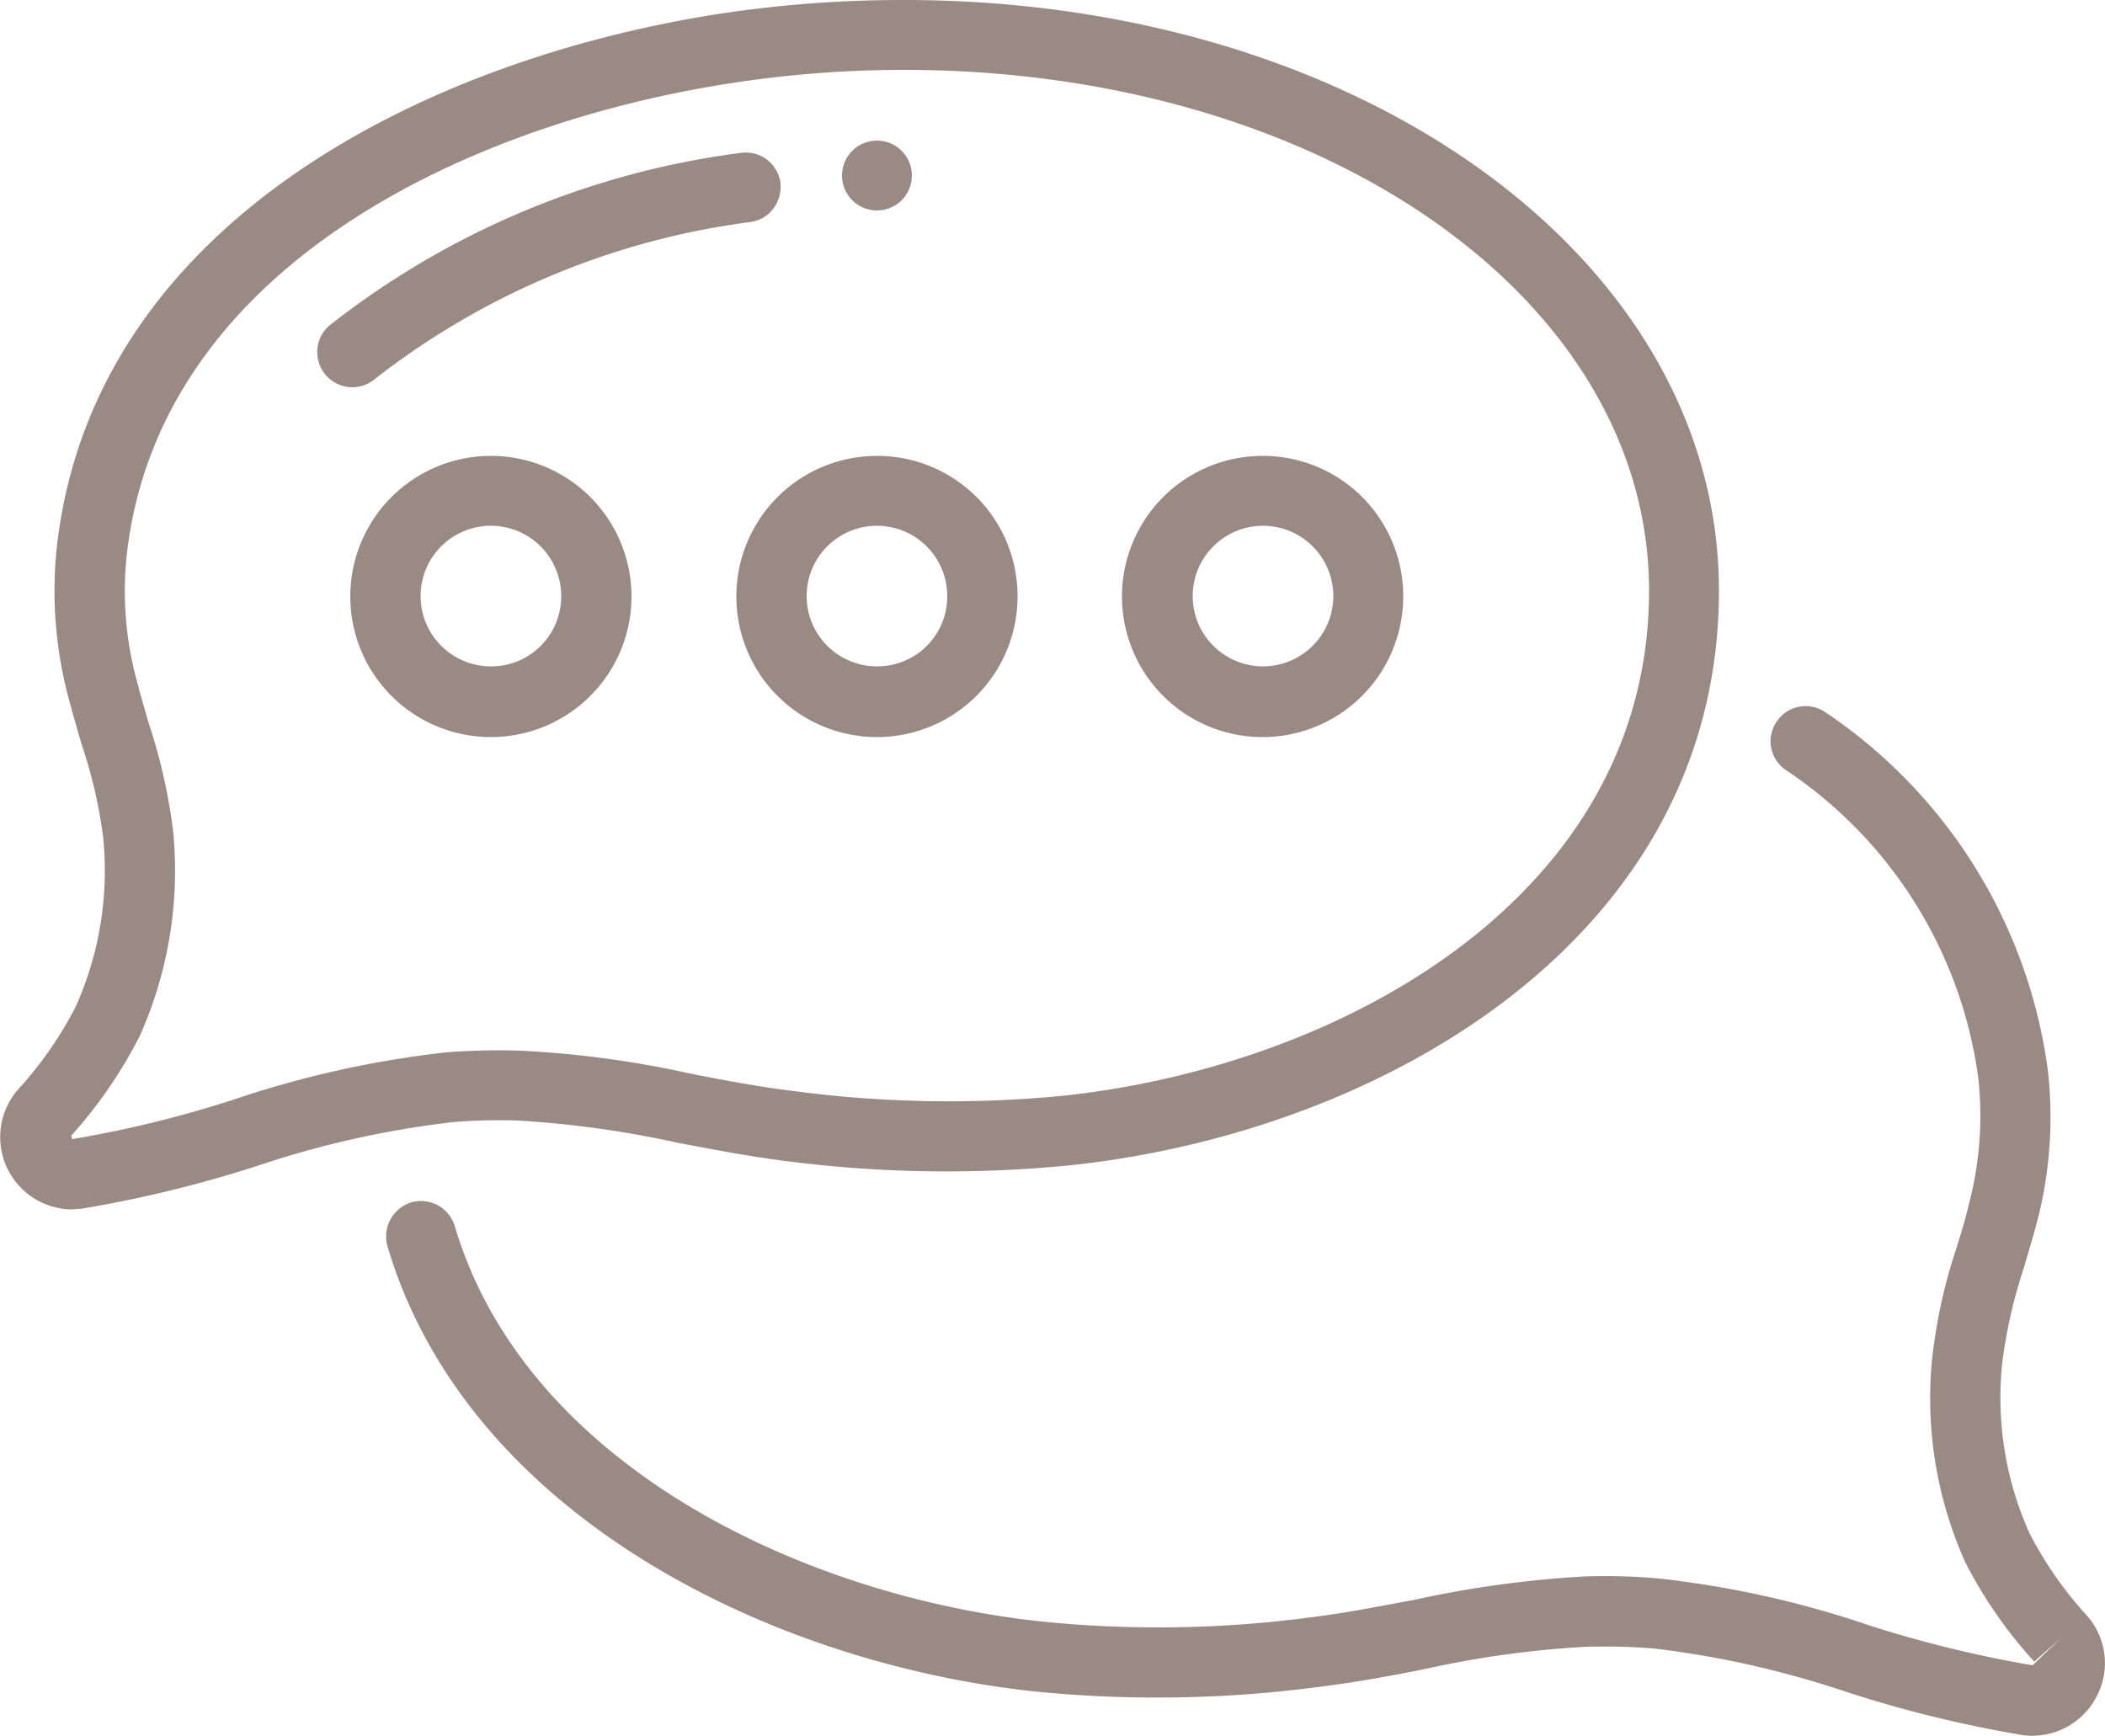
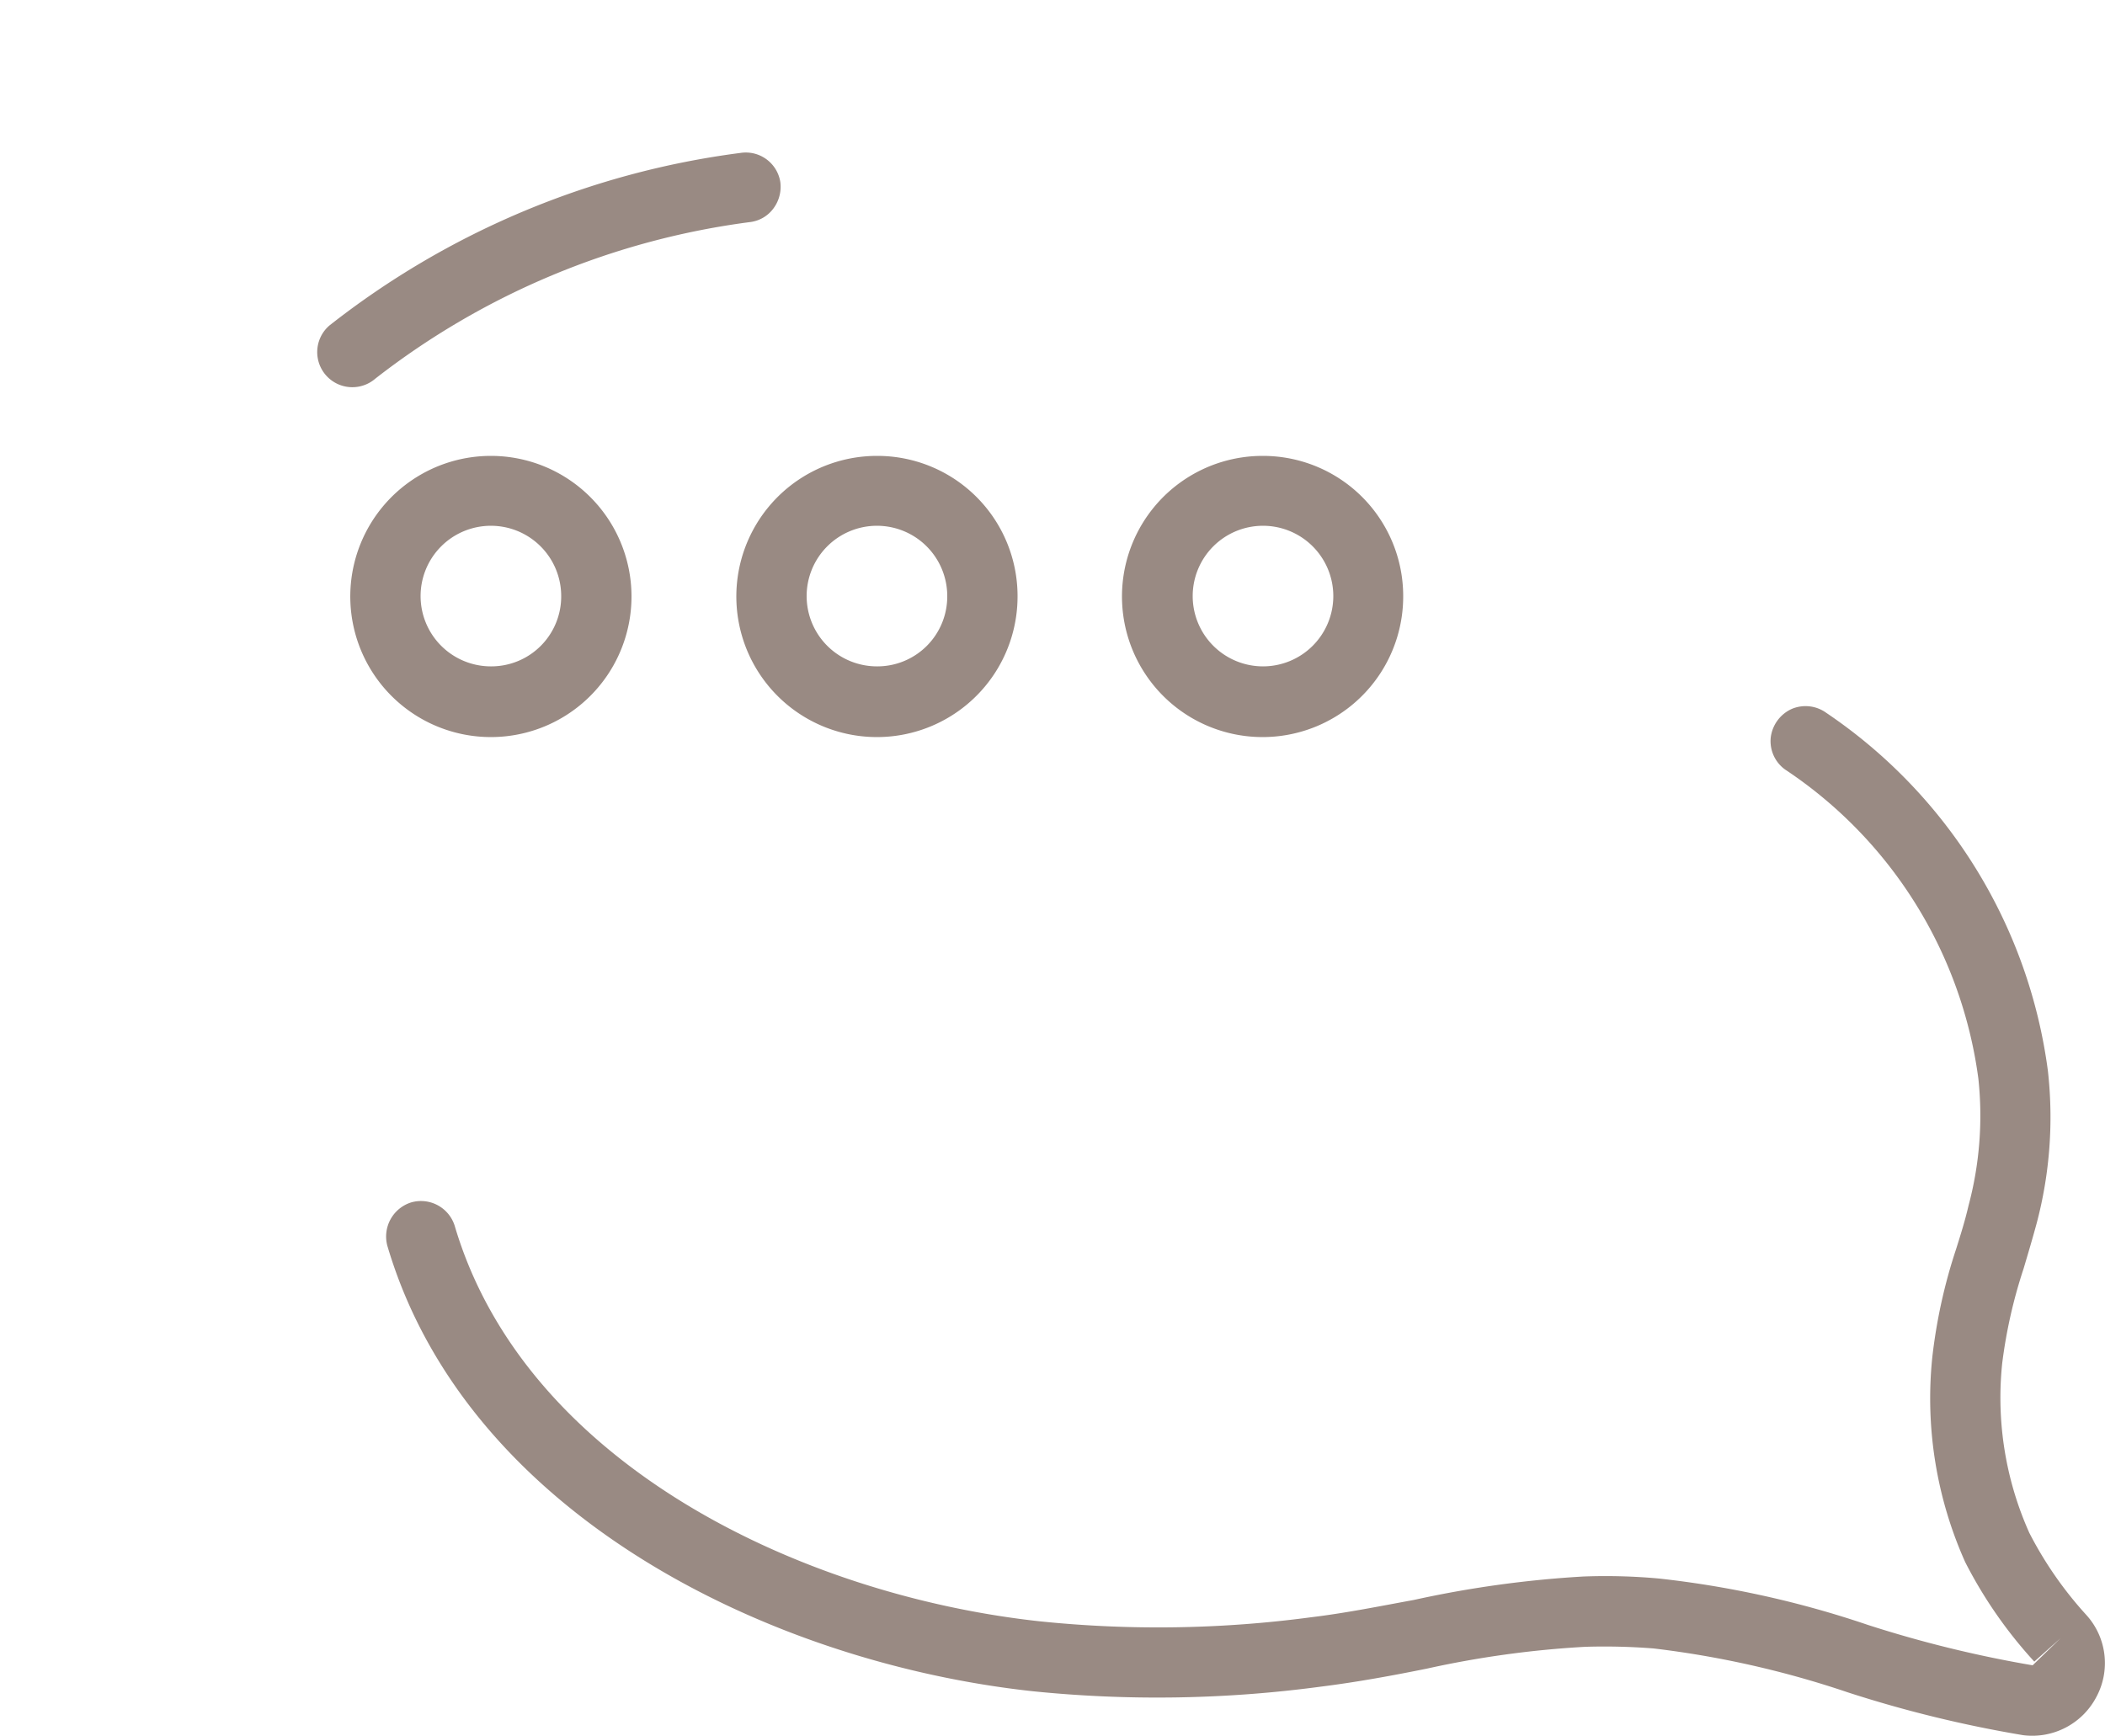
<svg xmlns="http://www.w3.org/2000/svg" id="985c5baf-4a2d-4041-b595-092246d3e362" data-name="Слой 1" viewBox="0 0 512 422.2">
  <g id="6a422f66-a353-457a-8f54-2f4520488119" data-name="Page-1">
    <g id="85cc07d6-f714-4ed7-bf1c-e234790e9c9b" data-name="040---Conversations" fill="#998a83">
-       <path id="5309bc93-ec56-4641-84f2-9b78031d65c4" data-name="Shape" d="M219.9 42.7a297.1 297.1 0 00-45.2 3.4c-71.7 11.2-151.6 51-160.8 129a100.9 100.9 0 002.7 37.1c1 3.8 2.1 7.6 3.2 11.4a118 118 0 015.3 22.8 80.9 80.9 0 01-6.7 41.2 91.8 91.8 0 01-13.9 20 17.6 17.6 0 0013 29.3l2.5-.2a297.3 297.3 0 0042.6-10.4 232.8 232.8 0 0147.3-10.6 129.9 129.9 0 0116.5-.4 249.5 249.5 0 0138.5 5.4c8.5 1.6 17.2 3.3 26 4.4a303.5 303.5 0 0070 1c75.7-8.2 157.2-55.5 157.2-139.7 0-80.6-87.1-143.7-198.2-143.7zm39.2 266.5a286.6 286.6 0 01-66.1-1.1c-8.3-1-16.7-2.6-24.9-4.2a247.5 247.5 0 00-41.2-5.6 161.5 161.5 0 00-18.4.4 245.3 245.3 0 00-50.8 11.2 276.2 276.2 0 01-40.1 9.9l-.3-.8A112.8 112.8 0 0034 294.7a98.5 98.5 0 008.1-49.9 137 137 0 00-5.9-26.1c-1-3.5-2.1-7.1-3-10.7a82.6 82.6 0 01-2.3-30.9C39 108.6 111.9 73.2 177.4 63a273.7 273.7 0 0142.5-3.3c101.6 0 181.2 55.7 181.2 126.7 0 73.7-73.7 115.3-142 122.8z" transform="translate(0 -42.7)" />
      <path id="6392accc-556a-41a5-96a6-4276f9478ef0" data-name="Shape" d="M189.8 87a8.5 8.5 0 00-9.7-7.1 204 204 0 00-100 42 8.5 8.5 0 0011.2 12.9 187.6 187.6 0 0191.3-38.1 8.3 8.3 0 005.6-3.4 8.8 8.8 0 001.6-6.3z" transform="translate(0 -42.7)" />
      <path id="2372643a-743f-4c51-8f1e-59bffc1cf73a" data-name="Shape" d="M454.4 438a239.2 239.2 0 00-50.8-11.3 142.4 142.4 0 00-18.5-.5 261.7 261.7 0 00-41.2 5.7c-8.2 1.5-16.6 3.2-24.9 4.2a281.1 281.1 0 01-66.1 1c-58.6-6.4-125.3-38.6-142.3-96.2a8.6 8.6 0 00-10.6-5.7 8.7 8.7 0 00-5.8 10.5c19.2 65.2 92.7 101.4 156.9 108.4a299 299 0 0070.1-1.1c8.8-1.1 17.5-2.7 25.9-4.4a239.3 239.3 0 0138.5-5.3 153.3 153.3 0 0116.6.4 233 233 0 0147.3 10.7 297.3 297.3 0 0042.6 10.4 17.6 17.6 0 0017.8-9.3 17.4 17.4 0 00-2.4-19.9 91.8 91.8 0 01-13.9-20 80.4 80.4 0 01-6.6-41.3 121.5 121.5 0 015.2-23c1.1-3.7 2.2-7.4 3.2-11.1a100.9 100.9 0 002.7-37.1 124.7 124.7 0 00-53.9-87 8.6 8.6 0 00-8.5-.9 8.8 8.8 0 00-5 6.9 8.5 8.5 0 003.5 7.8 107.2 107.2 0 0147 75.2 84.7 84.7 0 01-2.4 30.9c-.8 3.5-1.9 7-3 10.5a130 130 0 00-5.8 26.3 97.4 97.4 0 008 49.9 109.1 109.1 0 0016.8 24.2l6.4-5.7-6.8 6.6a288.2 288.2 0 01-40-9.8z" transform="translate(0 -42.7)" />
      <path id="e99b76b6-7bf3-43b8-aa5a-8956375296d1" data-name="Shape" d="M119.5 153.6a34.2 34.2 0 1034.1 34.1 34.2 34.2 0 00-34.1-34.1zm0 51.2a17.1 17.1 0 1117-17.1 17 17 0 01-17 17.1z" transform="translate(0 -42.7)" />
-       <path id="3fb0d948-c0f7-4f42-aff3-a31956c02b0a" data-name="Shape" d="M213.3 153.6a34.2 34.2 0 1034.2 34.1 34.1 34.1 0 00-34.2-34.1zm0 51.2a17.1 17.1 0 1117.1-17.1 17 17 0 01-17.1 17.1z" transform="translate(0 -42.7)" />
+       <path id="3fb0d948-c0f7-4f42-aff3-a31956c02b0a" data-name="Shape" d="M213.3 153.6a34.2 34.2 0 1034.2 34.1 34.1 34.1 0 00-34.2-34.1zm0 51.2a17.1 17.1 0 1117.1-17.1 17 17 0 01-17.1 17.1" transform="translate(0 -42.7)" />
      <path id="2b918bec-b575-40ad-9b83-f5900d145e4d" data-name="Shape" d="M307.2 153.6a34.2 34.2 0 1034.1 34.1 34.1 34.1 0 00-34.1-34.1zm0 51.2a17.1 17.1 0 1117.1-17.1 17.1 17.1 0 01-17.1 17.1z" transform="translate(0 -42.7)" />
-       <circle id="81b9796c-1ef0-46fe-990e-443e422a1d61" data-name="Oval" cx="213.3" cy="42.7" r="8.5" />
    </g>
  </g>
</svg>